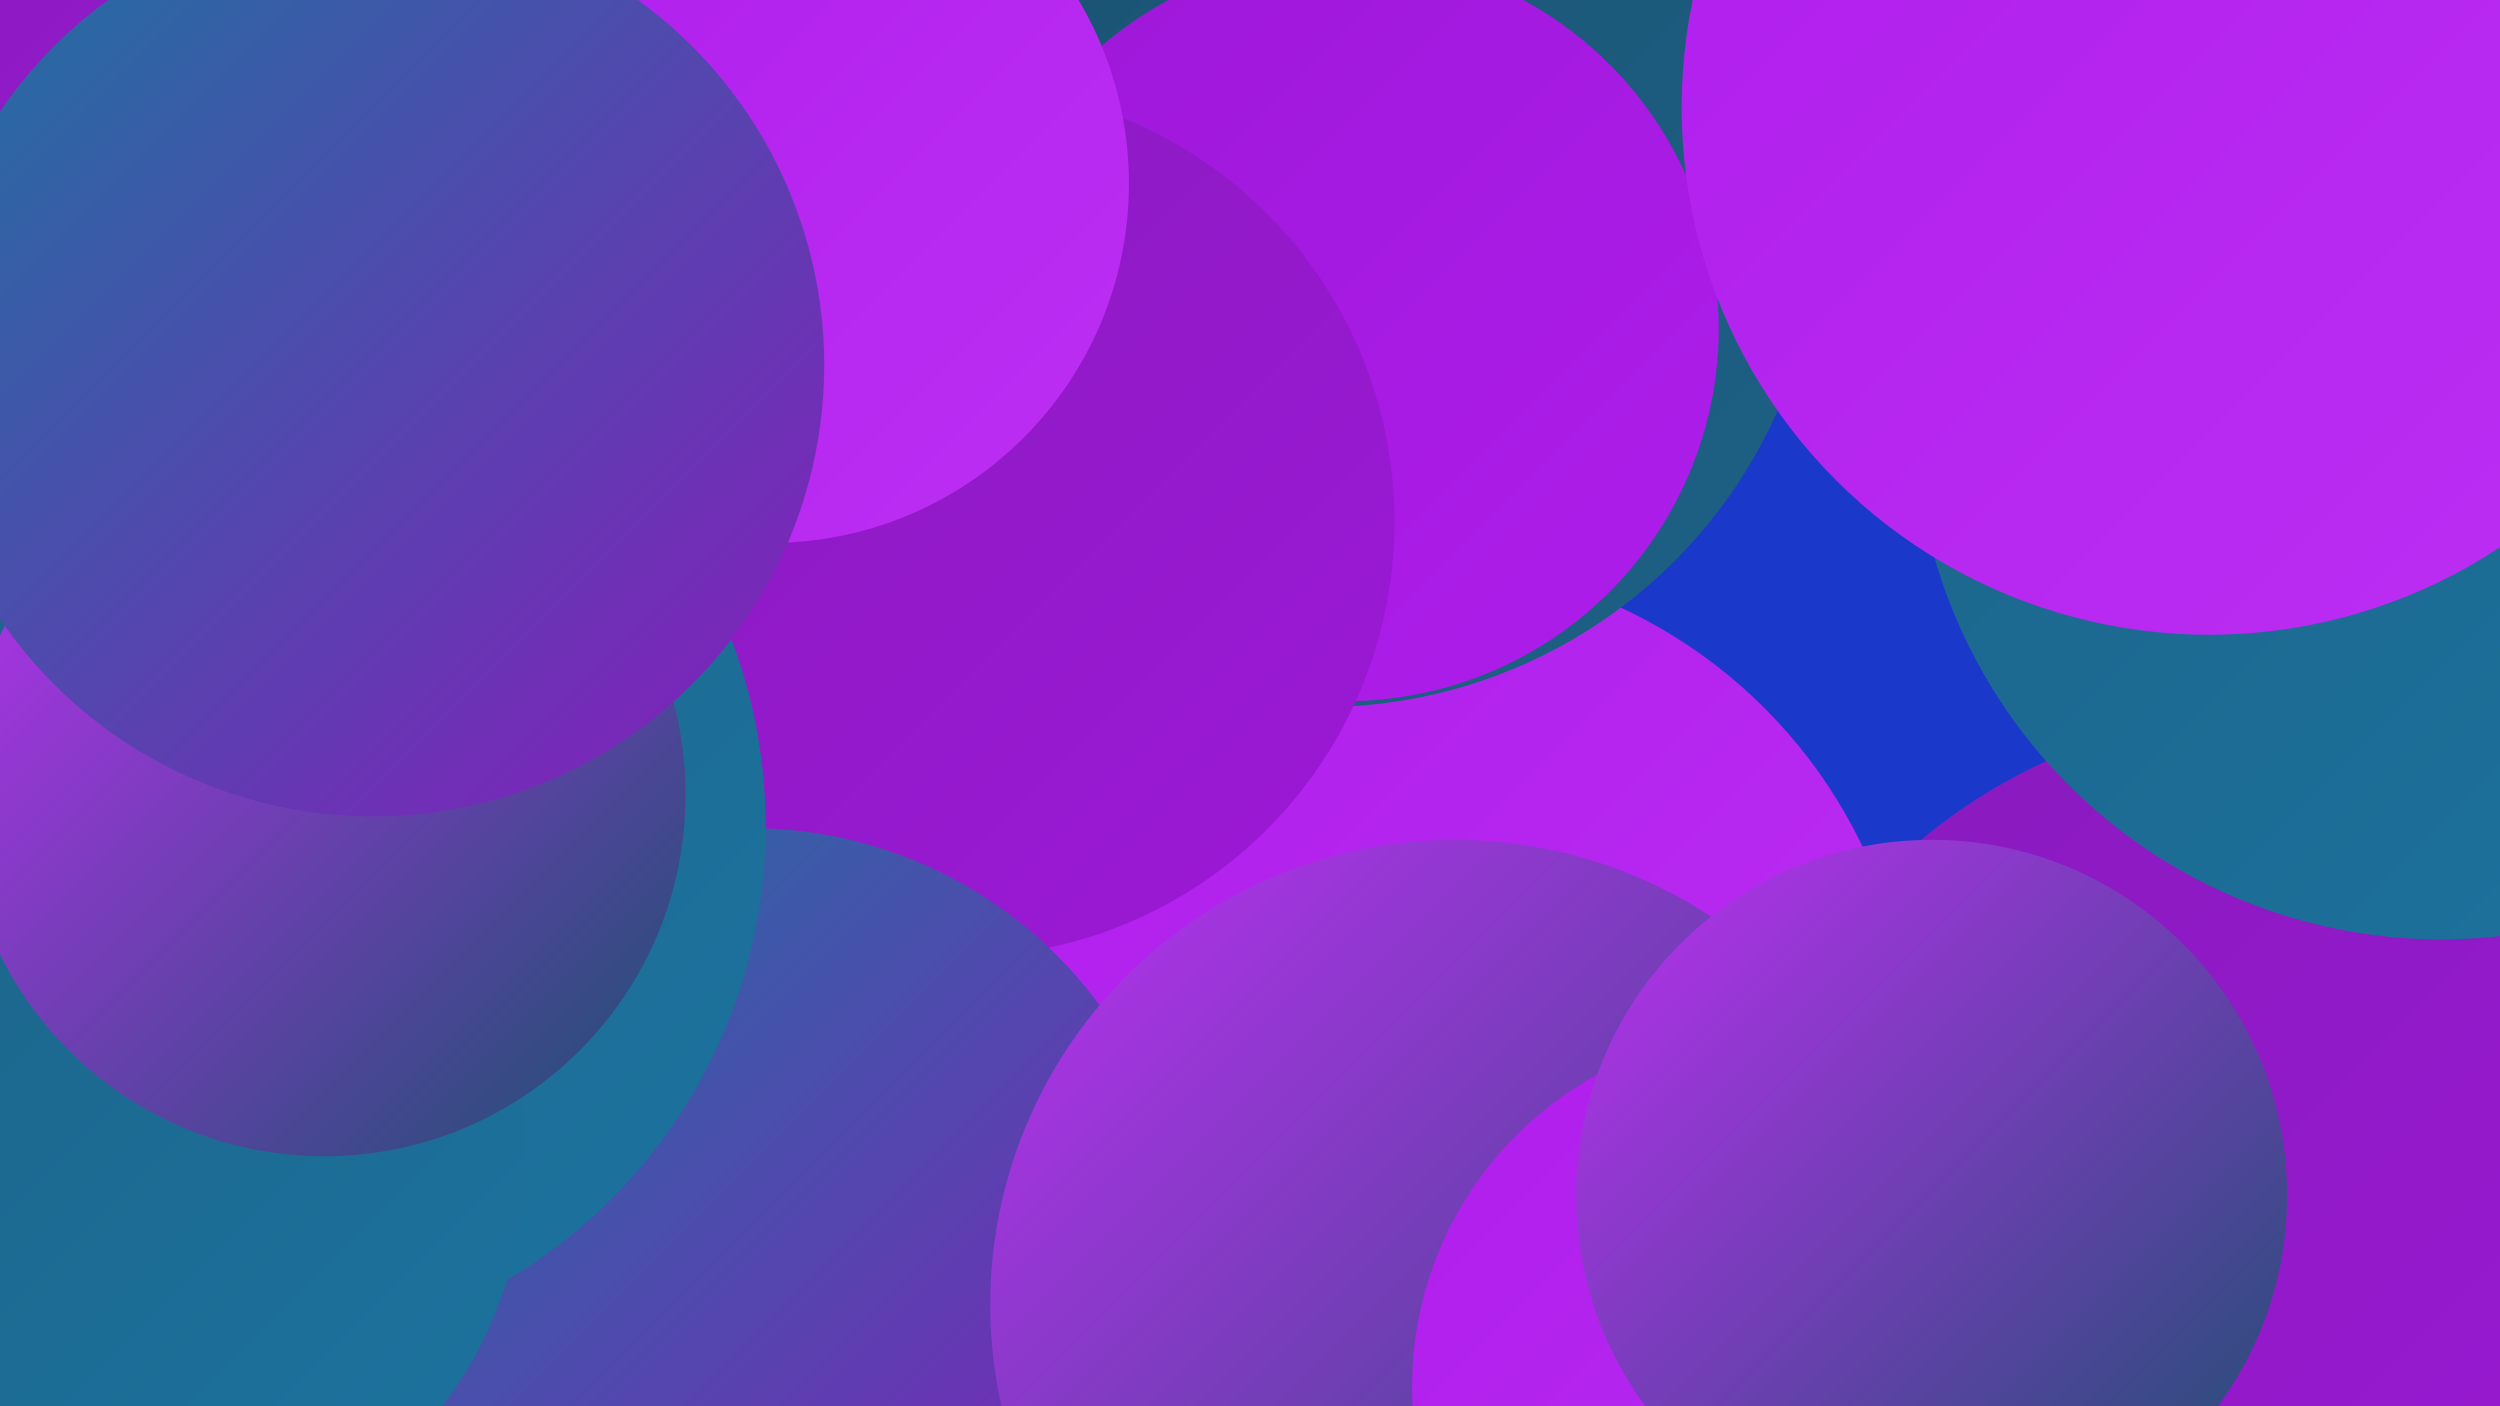
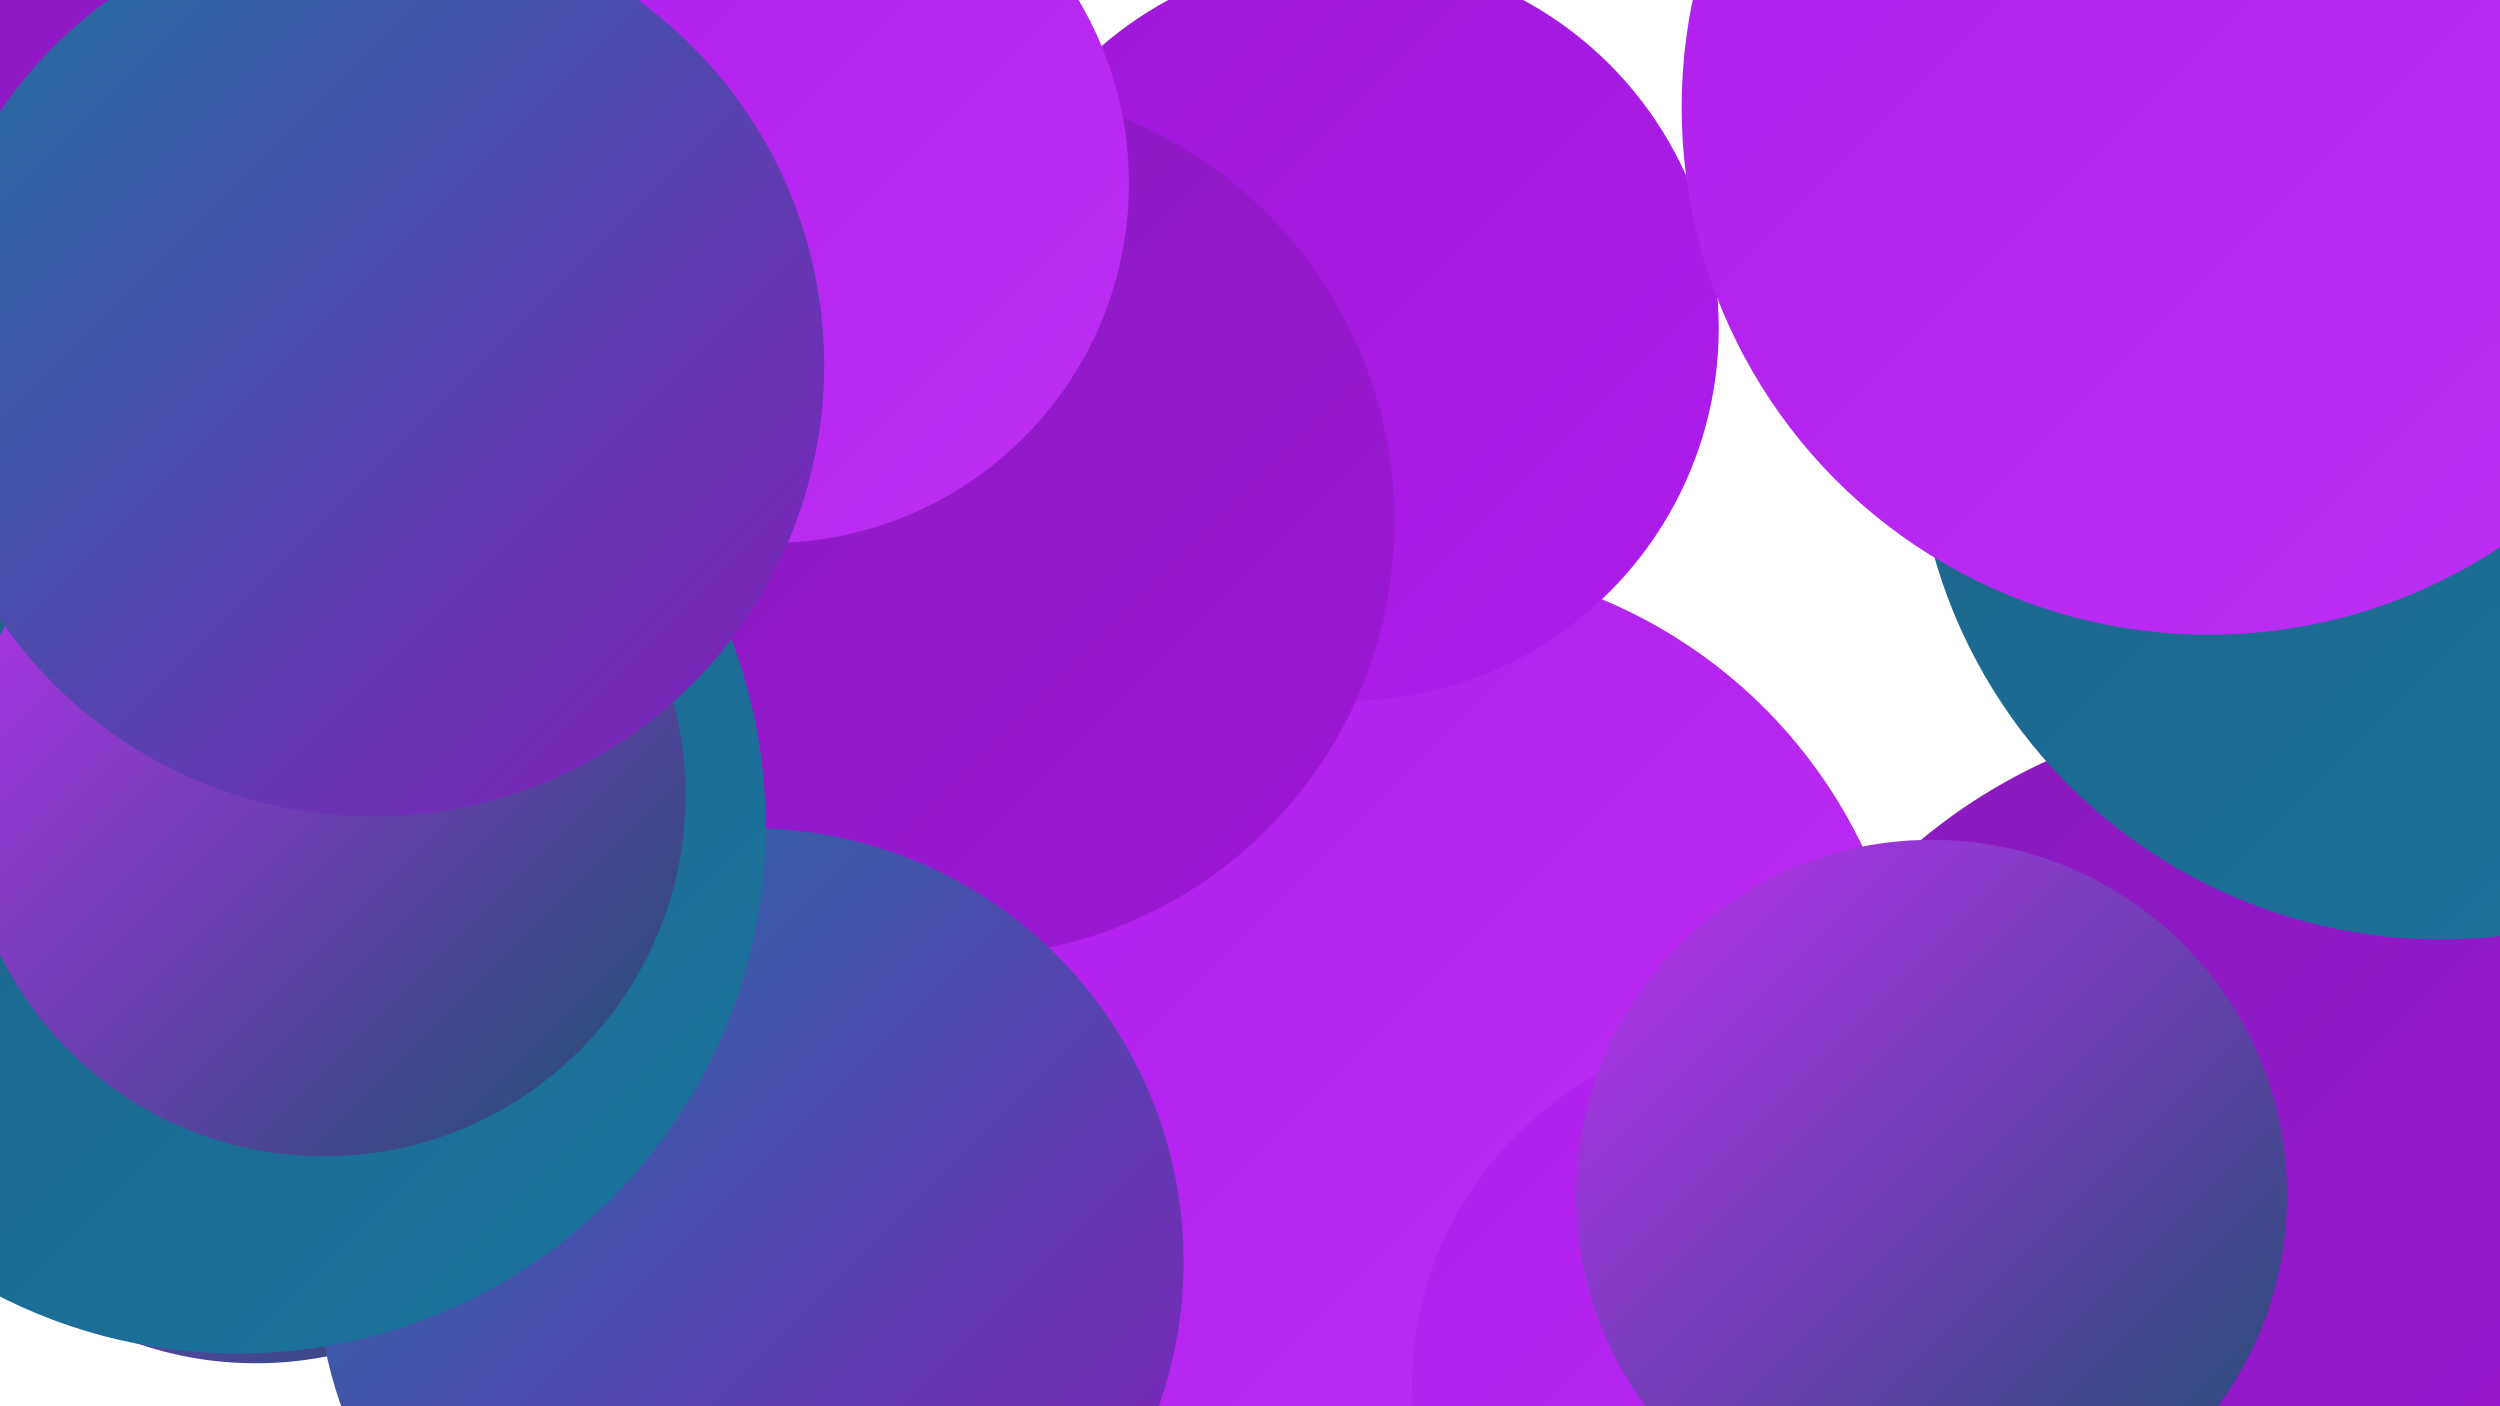
<svg xmlns="http://www.w3.org/2000/svg" width="1280" height="720">
  <defs>
    <linearGradient id="grad0" x1="0%" y1="0%" x2="100%" y2="100%">
      <stop offset="0%" style="stop-color:#1b506e;stop-opacity:1" />
      <stop offset="100%" style="stop-color:#1c6287;stop-opacity:1" />
    </linearGradient>
    <linearGradient id="grad1" x1="0%" y1="0%" x2="100%" y2="100%">
      <stop offset="0%" style="stop-color:#1c6287;stop-opacity:1" />
      <stop offset="100%" style="stop-color:#1c74a0;stop-opacity:1" />
    </linearGradient>
    <linearGradient id="grad2" x1="0%" y1="0%" x2="100%" y2="100%">
      <stop offset="0%" style="stop-color:#1c74a0;stop-opacity:1" />
      <stop offset="100%" style="stop-color:#881bbc;stop-opacity:1" />
    </linearGradient>
    <linearGradient id="grad3" x1="0%" y1="0%" x2="100%" y2="100%">
      <stop offset="0%" style="stop-color:#881bbc;stop-opacity:1" />
      <stop offset="100%" style="stop-color:#9d18d8;stop-opacity:1" />
    </linearGradient>
    <linearGradient id="grad4" x1="0%" y1="0%" x2="100%" y2="100%">
      <stop offset="0%" style="stop-color:#9d18d8;stop-opacity:1" />
      <stop offset="100%" style="stop-color:#af1dec;stop-opacity:1" />
    </linearGradient>
    <linearGradient id="grad5" x1="0%" y1="0%" x2="100%" y2="100%">
      <stop offset="0%" style="stop-color:#af1dec;stop-opacity:1" />
      <stop offset="100%" style="stop-color:#bc2ff3;stop-opacity:1" />
    </linearGradient>
    <linearGradient id="grad6" x1="0%" y1="0%" x2="100%" y2="100%">
      <stop offset="0%" style="stop-color:#bc2ff3;stop-opacity:1" />
      <stop offset="100%" style="stop-color:#1b506e;stop-opacity:1" />
    </linearGradient>
  </defs>
-   <rect width="1280" height="720" fill="#1a39ca" />
  <circle cx="1280" cy="65" r="218" fill="url(#grad5)" />
  <circle cx="721" cy="545" r="258" fill="url(#grad5)" />
  <circle cx="131" cy="512" r="186" fill="url(#grad6)" />
-   <circle cx="677" cy="107" r="255" fill="url(#grad0)" />
  <circle cx="689" cy="168" r="191" fill="url(#grad4)" />
  <circle cx="491" cy="267" r="223" fill="url(#grad3)" />
  <circle cx="6" cy="210" r="274" fill="url(#grad3)" />
  <circle cx="1186" cy="714" r="211" fill="url(#grad1)" />
  <circle cx="384" cy="646" r="222" fill="url(#grad2)" />
-   <circle cx="745" cy="668" r="238" fill="url(#grad6)" />
  <circle cx="905" cy="710" r="182" fill="url(#grad5)" />
  <circle cx="122" cy="423" r="270" fill="url(#grad1)" />
-   <circle cx="58" cy="593" r="211" fill="url(#grad1)" />
  <circle cx="1166" cy="649" r="285" fill="url(#grad3)" />
  <circle cx="394" cy="94" r="184" fill="url(#grad5)" />
  <circle cx="1250" cy="211" r="270" fill="url(#grad1)" />
  <circle cx="1131" cy="55" r="270" fill="url(#grad5)" />
  <circle cx="166" cy="407" r="185" fill="url(#grad6)" />
  <circle cx="989" cy="612" r="182" fill="url(#grad6)" />
  <circle cx="191" cy="187" r="231" fill="url(#grad2)" />
</svg>